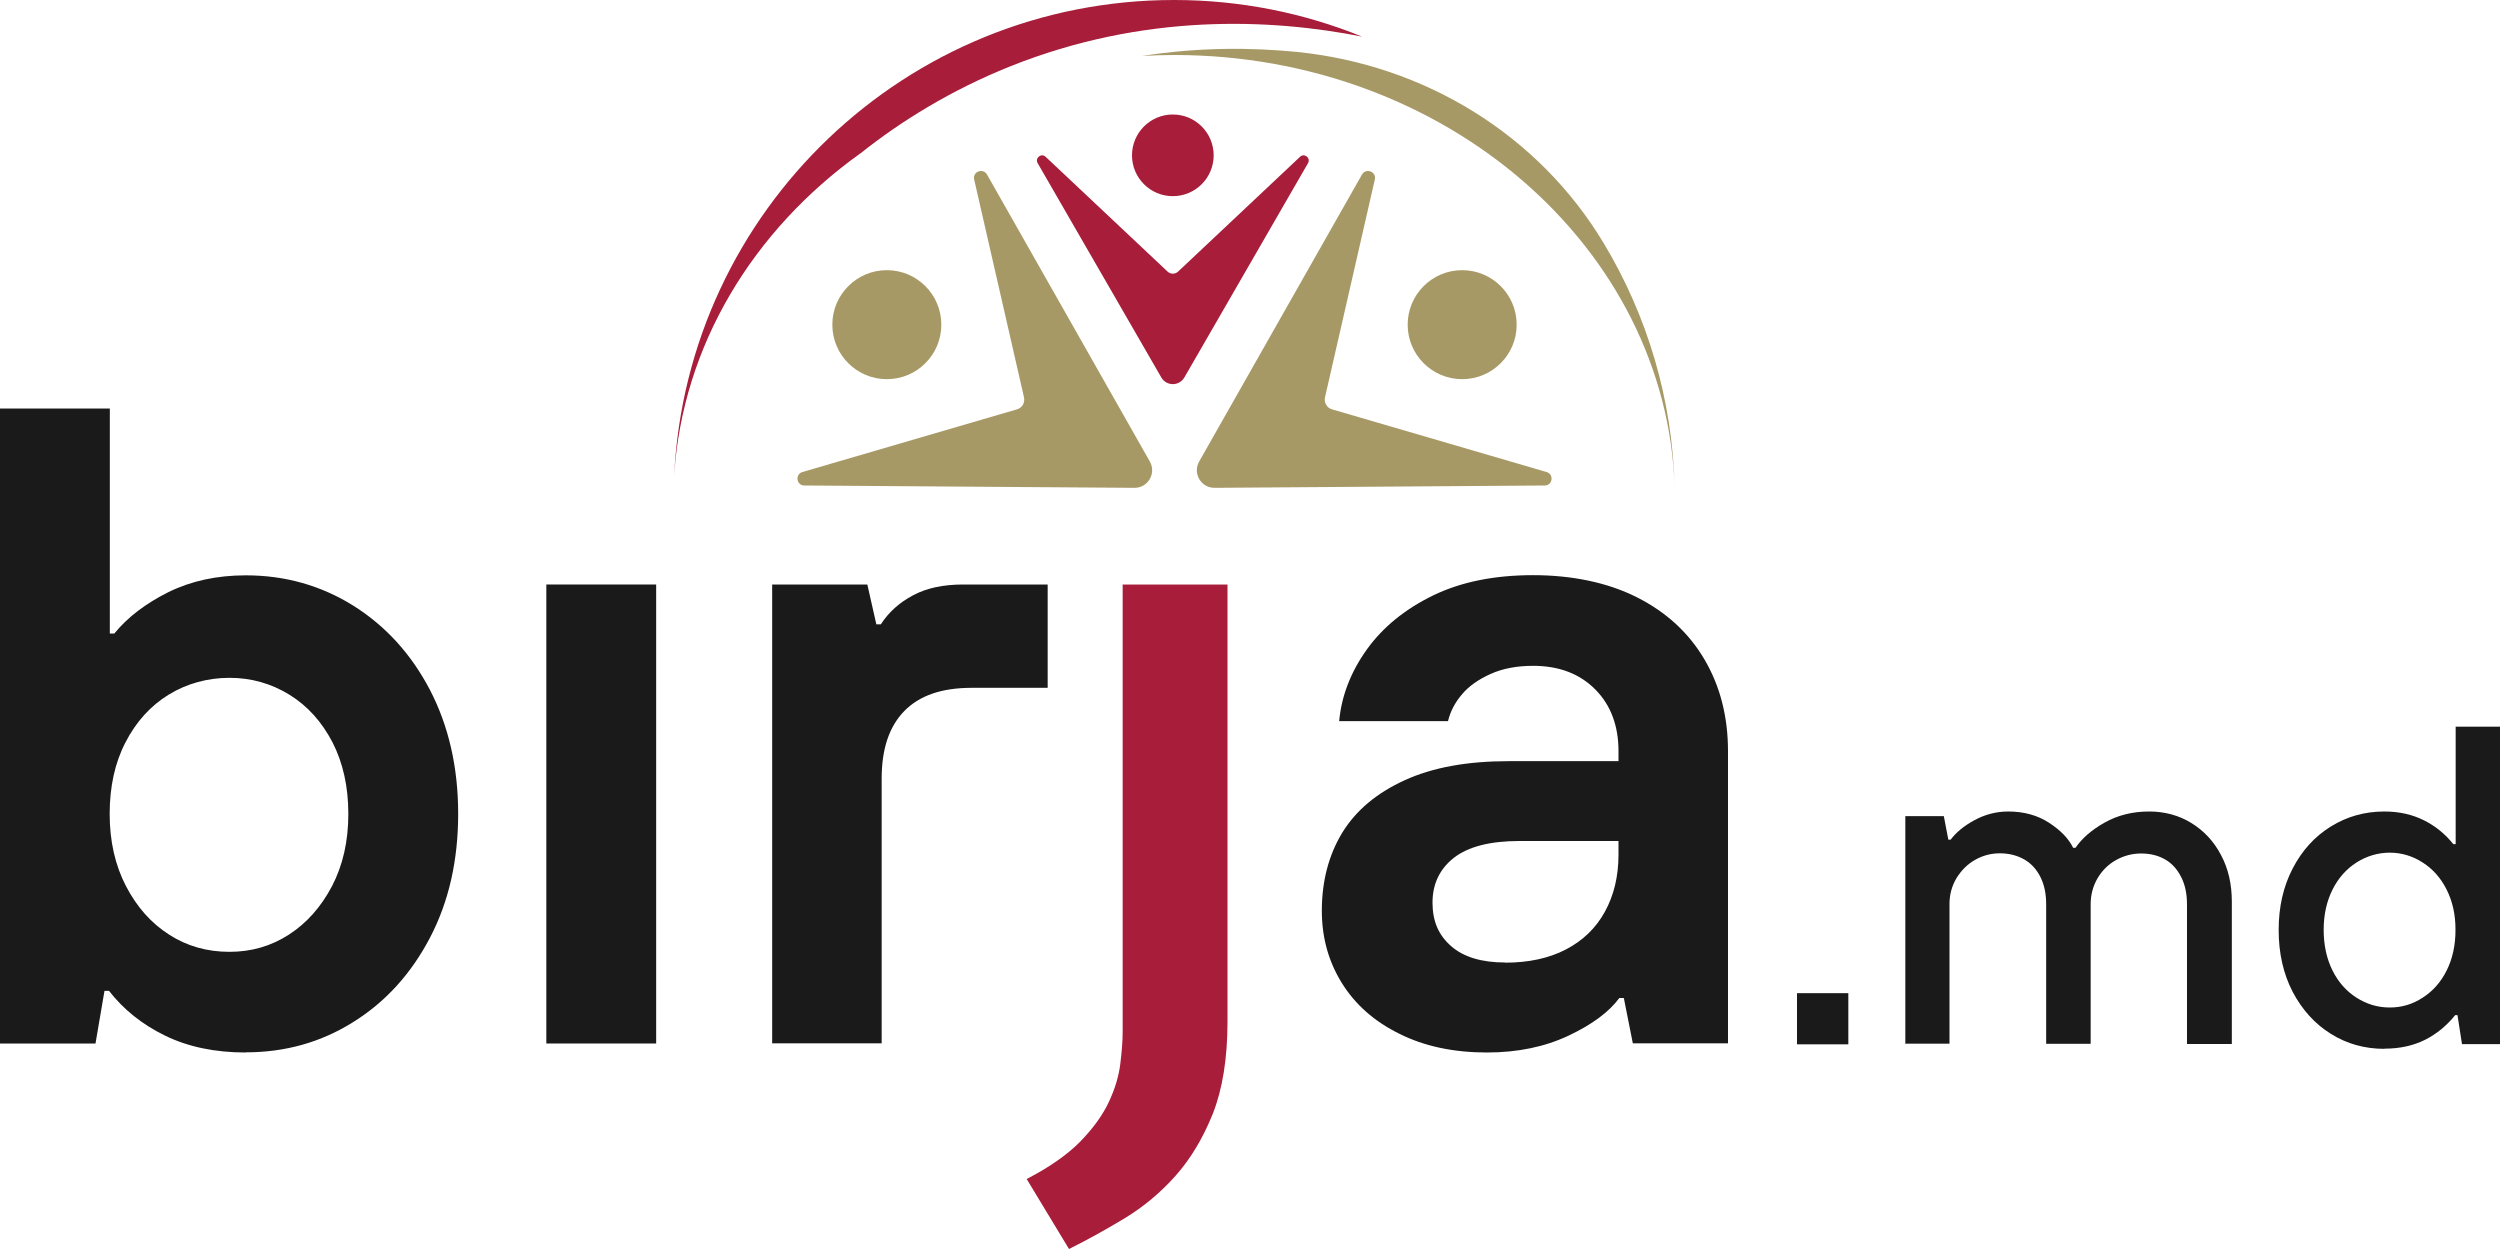
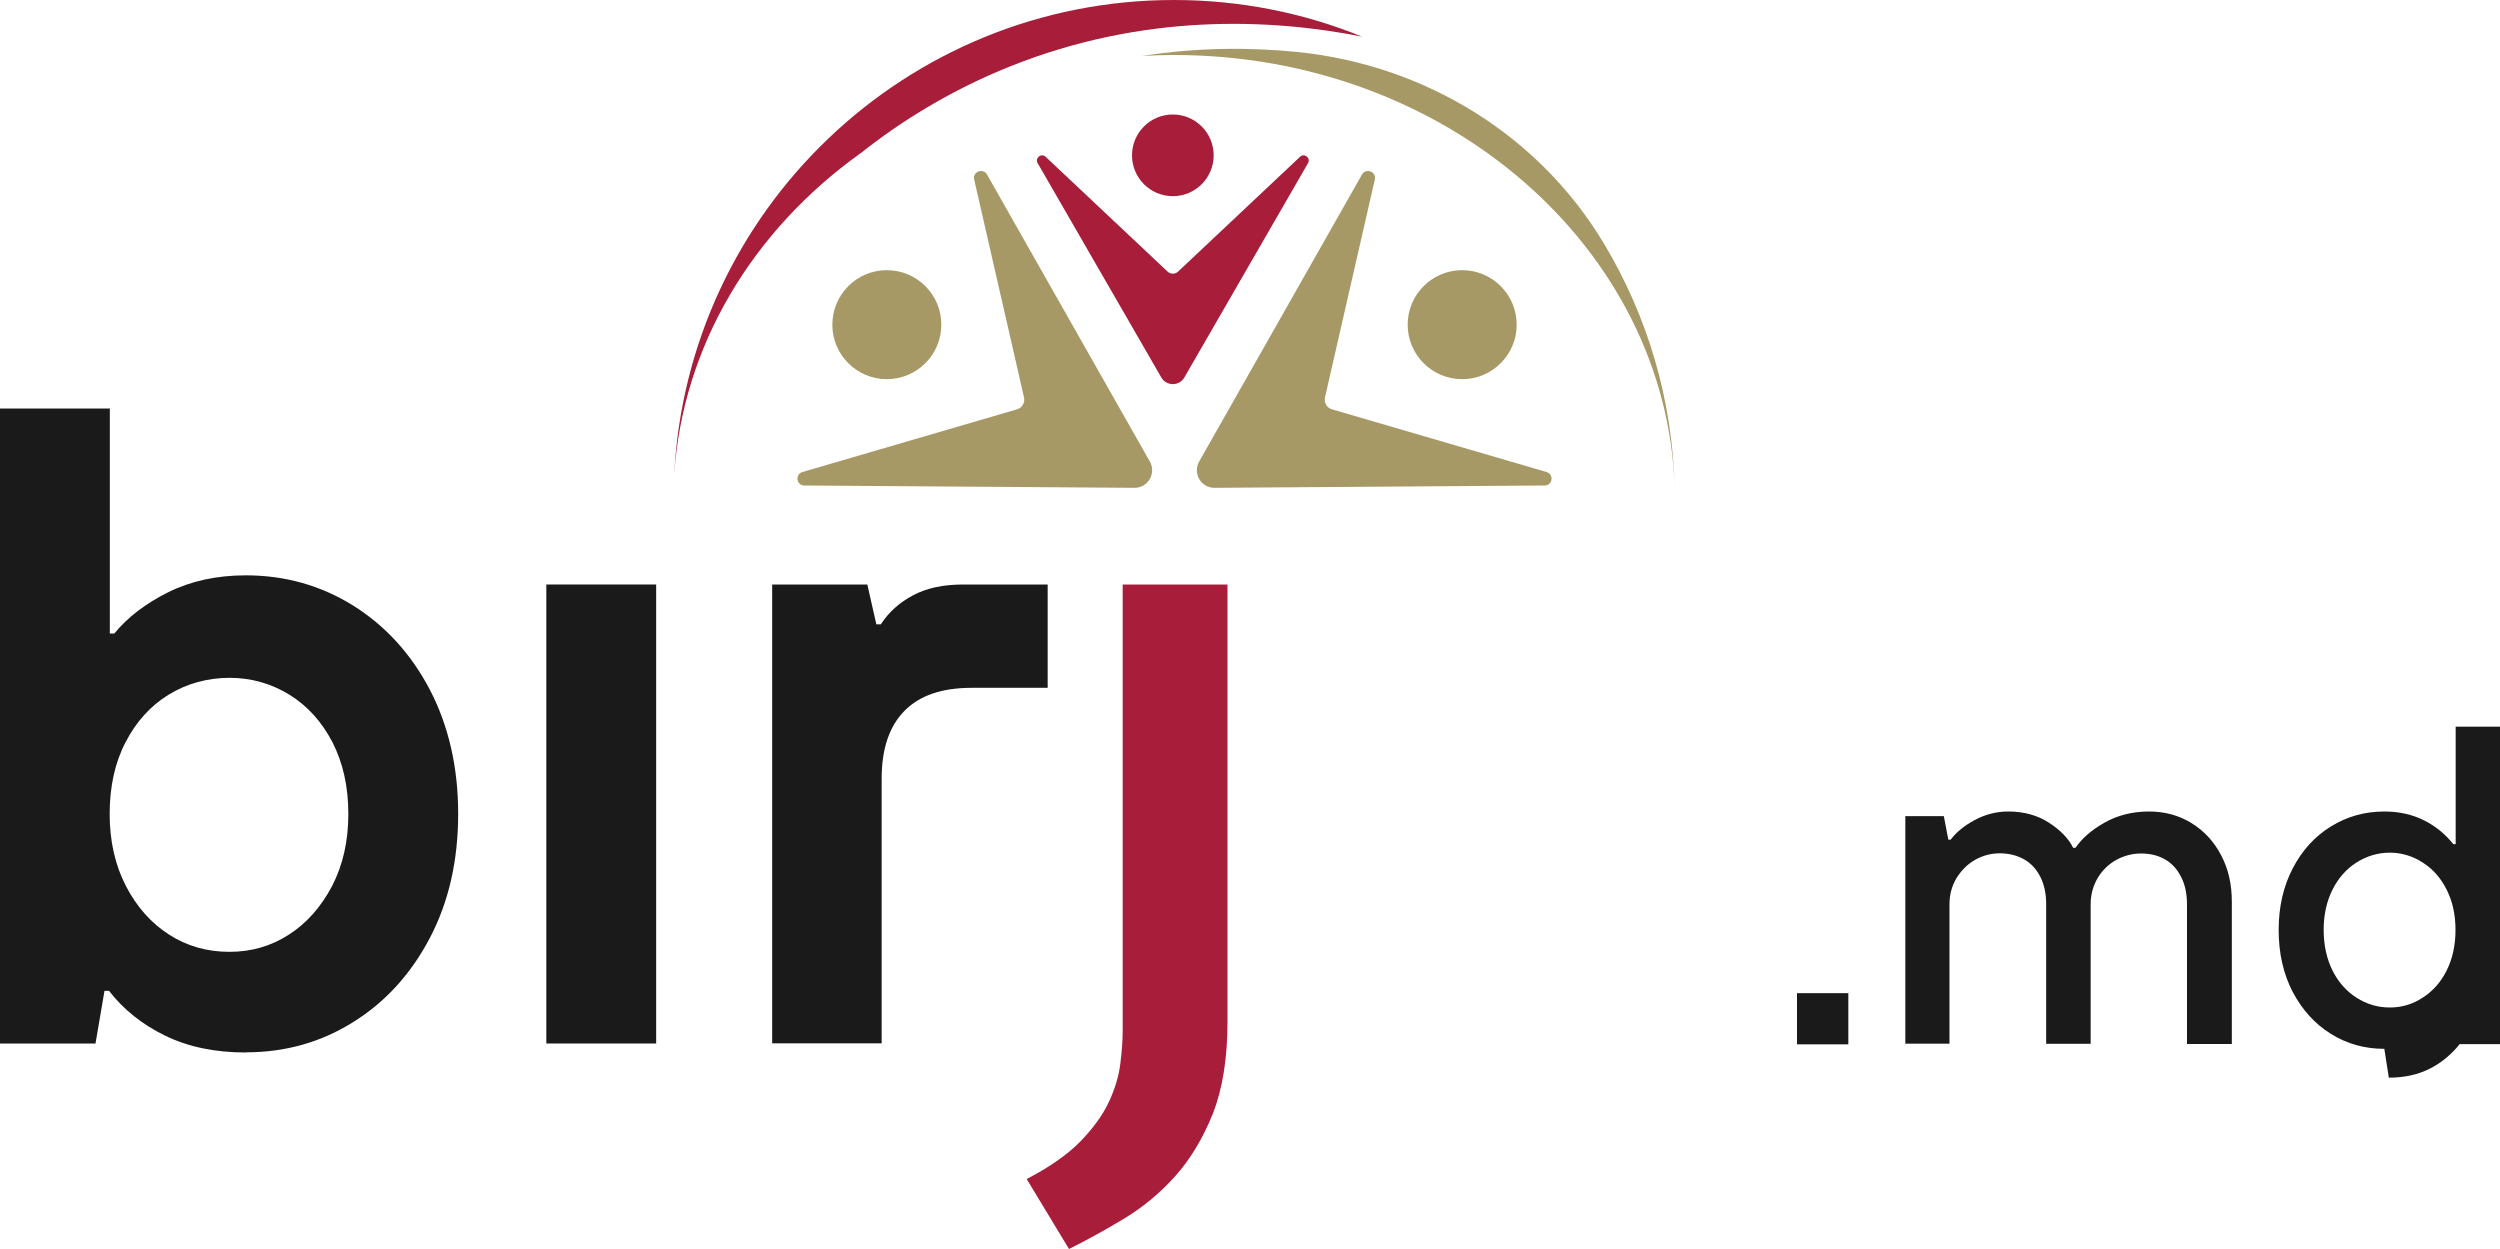
<svg xmlns="http://www.w3.org/2000/svg" id="b" viewBox="0 0 150 74.96">
  <defs>
    <style>.e{fill:#a79966;}.f{fill:#1a1a1a;}.g{fill:#a71d3a;}</style>
  </defs>
  <g id="c">
    <g id="d">
      <path class="g" d="M81.74,2.2c-5.5-1.09-13.11-1.43-21.15,1.79-3.53,1.42-6.52,3.27-8.96,5.21,0,0-.02,0-.02.01-6.42,4.6-10.66,11.51-11.16,19.31.78-15.88,13.91-28.52,29.99-28.52,3.99,0,7.8.78,11.29,2.2Z" />
      <path class="e" d="M100.48,29.27c-.46-14.41-13.74-25.97-30.03-25.97-.65,0-1.3.02-1.93.06,3.36-.53,6.53-.52,9.34-.24,7.6.78,14.46,4.95,18.38,11.5,2.58,4.3,4.11,9.3,4.24,14.64Z" />
      <path class="g" d="M78.48,9.79l-7.42,12.86c-.31.53-1.07.53-1.38,0l-7.42-12.86c-.18-.31.22-.63.48-.38l7.32,6.89c.17.16.45.16.62,0l7.32-6.89c.26-.25.66.07.48.38Z" />
      <circle class="g" cx="70.37" cy="9.32" r="2.45" />
      <path class="e" d="M59.22,10.47l9.77,17.22c.4.71-.11,1.59-.93,1.58l-19.8-.14c-.48,0-.57-.68-.11-.81l12.87-3.76c.31-.09.49-.4.42-.72l-2.99-13.07c-.11-.47.53-.71.77-.3Z" />
      <circle class="e" cx="53.21" cy="19.48" r="3.27" />
      <path class="e" d="M81.72,10.47l-9.77,17.22c-.4.71.11,1.59.93,1.58l19.8-.14c.48,0,.57-.68.11-.81l-12.87-3.76c-.31-.09-.49-.4-.42-.72l2.99-13.07c.11-.47-.53-.71-.77-.3Z" />
      <circle class="e" cx="87.73" cy="19.48" r="3.27" />
      <path class="f" d="M32.78,62.61v-27.54h6.59v27.54h-6.59Z" />
      <path class="f" d="M46.33,62.61v-27.54h5.71l.54,2.39h.27c.47-.73,1.12-1.31,1.93-1.74.82-.44,1.82-.65,3.02-.65h5.06v6.2h-4.57c-1.78,0-3.12.46-4.03,1.39-.91.93-1.36,2.28-1.36,4.05v15.89h-6.59Z" />
-       <path class="f" d="M89.22,63.15c-2,0-3.75-.37-5.25-1.12-1.51-.74-2.66-1.76-3.46-3.05-.8-1.29-1.2-2.73-1.2-4.33,0-1.78.41-3.34,1.22-4.68.82-1.34,2.07-2.39,3.76-3.16s3.76-1.14,6.23-1.14h6.59v-.6c0-1.52-.46-2.76-1.39-3.7-.93-.94-2.17-1.42-3.73-1.42-.98,0-1.83.16-2.56.49-.73.33-1.3.73-1.71,1.22-.42.49-.7,1.03-.84,1.61h-6.53c.14-1.52.7-2.96,1.66-4.3.96-1.34,2.29-2.42,3.97-3.24,1.69-.82,3.69-1.22,6.01-1.22s4.47.44,6.23,1.33c1.76.89,3.11,2.13,4.05,3.73.94,1.6,1.41,3.43,1.41,5.5v17.53h-5.71l-.54-2.72h-.27c-.62.84-1.63,1.59-3.05,2.26-1.42.67-3.05,1.01-4.9,1.01ZM90.3,57.76c1.41,0,2.63-.26,3.65-.79,1.02-.53,1.8-1.28,2.34-2.26s.82-2.12.82-3.43v-.82h-5.93c-1.78,0-3.09.34-3.95,1.01-.85.67-1.28,1.57-1.28,2.69s.37,1.96,1.12,2.61c.74.65,1.82.98,3.24.98Z" />
      <path class="g" d="M67.34,35.07h6.31v26.22c0,2.21-.3,4.06-.88,5.53-.59,1.47-1.34,2.72-2.24,3.73-.9,1.01-1.92,1.86-3.04,2.54-1.13.68-2.24,1.3-3.35,1.85l-2.54-4.2c1.36-.7,2.43-1.45,3.21-2.24.77-.79,1.35-1.59,1.72-2.38.37-.79.6-1.56.69-2.3.09-.74.14-1.38.14-1.94v-26.83Z" />
      <path class="f" d="M107.82,62.66v-3.07h3.08v3.07h-3.08Z" />
      <path class="f" d="M114.32,62.66v-13.69h2.31l.27,1.41h.14c.33-.44.8-.83,1.43-1.17.63-.34,1.3-.52,2.03-.52.94,0,1.76.23,2.45.68.69.45,1.17.95,1.44,1.5h.14c.38-.56.96-1.07,1.74-1.51.78-.44,1.67-.67,2.67-.67.94,0,1.79.23,2.54.69.75.46,1.35,1.1,1.78,1.92.44.82.65,1.75.65,2.8v8.54h-2.69v-8.38c0-.62-.11-1.16-.34-1.62s-.54-.82-.95-1.06-.89-.37-1.46-.37c-.53,0-1.03.13-1.5.39-.47.26-.84.63-1.12,1.1-.27.47-.41.99-.41,1.55v8.38h-2.67v-8.38c0-.62-.11-1.16-.34-1.62s-.55-.82-.97-1.06c-.42-.24-.91-.37-1.47-.37-.53,0-1.02.13-1.48.39-.46.26-.83.63-1.12,1.1-.28.47-.42.99-.42,1.55v8.38h-2.67Z" />
-       <path class="f" d="M143.06,62.93c-1.18,0-2.25-.3-3.21-.9s-1.72-1.44-2.29-2.52c-.56-1.08-.84-2.32-.84-3.71s.28-2.61.84-3.69c.56-1.08,1.32-1.92,2.29-2.52s2.03-.9,3.21-.9c.89,0,1.68.18,2.38.53.7.35,1.28.83,1.76,1.43h.14v-7.05h2.67v19.05h-2.29l-.27-1.74h-.14c-.51.63-1.11,1.13-1.81,1.48-.7.35-1.51.53-2.44.53ZM143.39,60.45c.71,0,1.36-.19,1.97-.59.61-.39,1.09-.93,1.44-1.63.35-.7.53-1.51.53-2.44s-.18-1.71-.53-2.41c-.35-.7-.83-1.24-1.44-1.63-.61-.39-1.27-.59-1.97-.59s-1.39.2-2,.59c-.61.39-1.09.93-1.44,1.63-.35.7-.53,1.5-.53,2.41s.18,1.74.53,2.44c.35.7.83,1.24,1.44,1.63.61.39,1.27.59,2,.59Z" />
+       <path class="f" d="M143.06,62.93c-1.18,0-2.25-.3-3.21-.9s-1.72-1.44-2.29-2.52c-.56-1.08-.84-2.32-.84-3.71s.28-2.61.84-3.69c.56-1.08,1.32-1.92,2.29-2.52s2.03-.9,3.21-.9c.89,0,1.68.18,2.38.53.7.35,1.28.83,1.76,1.43h.14v-7.05h2.67v19.05h-2.29h-.14c-.51.63-1.11,1.13-1.81,1.48-.7.35-1.51.53-2.44.53ZM143.39,60.45c.71,0,1.36-.19,1.97-.59.61-.39,1.09-.93,1.44-1.63.35-.7.53-1.51.53-2.44s-.18-1.71-.53-2.41c-.35-.7-.83-1.24-1.44-1.63-.61-.39-1.27-.59-1.97-.59s-1.39.2-2,.59c-.61.39-1.09.93-1.44,1.63-.35.7-.53,1.5-.53,2.41s.18,1.74.53,2.44c.35.7.83,1.24,1.44,1.63.61.39,1.27.59,2,.59Z" />
      <path class="f" d="M14.75,63.15c-1.85,0-3.47-.34-4.84-1.01-1.38-.67-2.5-1.57-3.37-2.69h-.27l-.54,3.16H0V24.51h6.59v13.5h.27c.8-.98,1.88-1.8,3.24-2.48,1.36-.67,2.91-1.01,4.65-1.01,2.36,0,4.51.61,6.45,1.82,1.94,1.22,3.47,2.9,4.6,5.06,1.12,2.16,1.69,4.64,1.69,7.43s-.56,5.27-1.69,7.43c-1.13,2.16-2.66,3.85-4.6,5.06-1.94,1.22-4.09,1.82-6.45,1.82ZM13.77,57.11c1.31,0,2.49-.34,3.56-1.03,1.07-.69,1.93-1.66,2.59-2.91.65-1.25.98-2.69.98-4.33s-.32-3.07-.95-4.3c-.64-1.23-1.5-2.19-2.59-2.86-1.09-.67-2.29-1.01-3.59-1.01s-2.56.34-3.65,1.01c-1.09.67-1.95,1.62-2.59,2.86-.64,1.23-.95,2.67-.95,4.3s.33,3.08.98,4.33c.65,1.25,1.51,2.22,2.59,2.91,1.07.69,2.28,1.03,3.62,1.03Z" />
    </g>
  </g>
</svg>